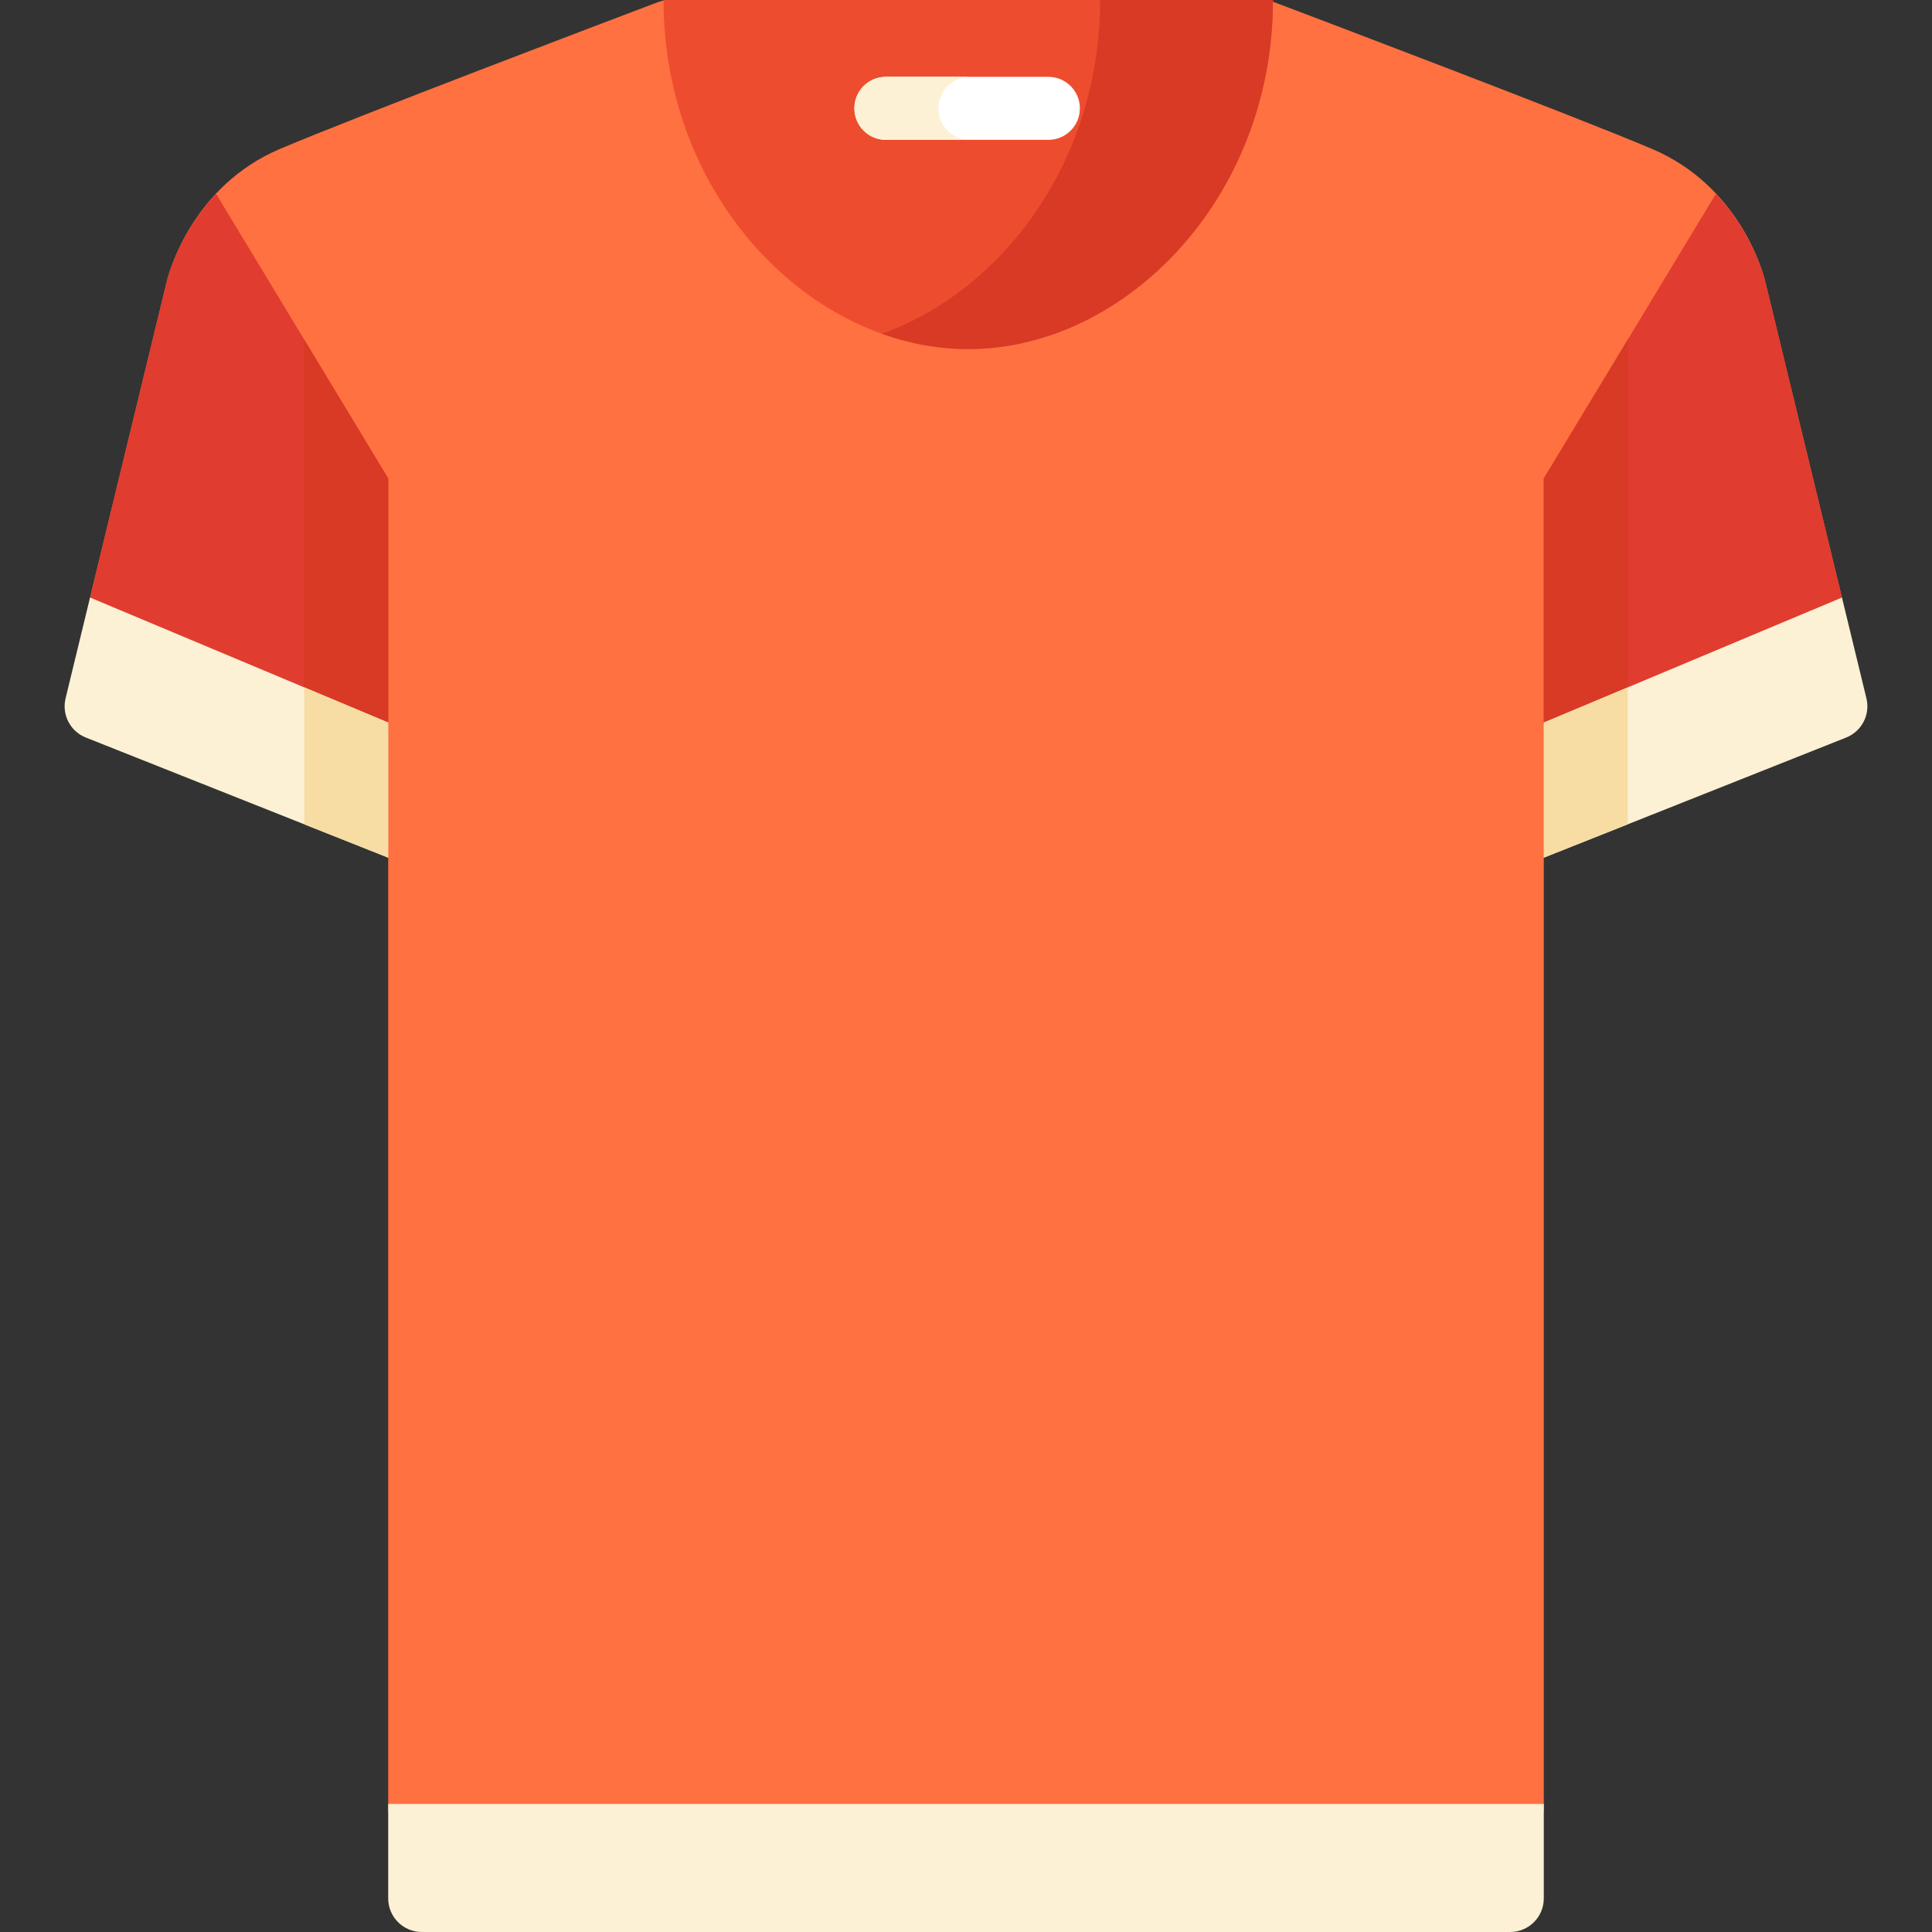
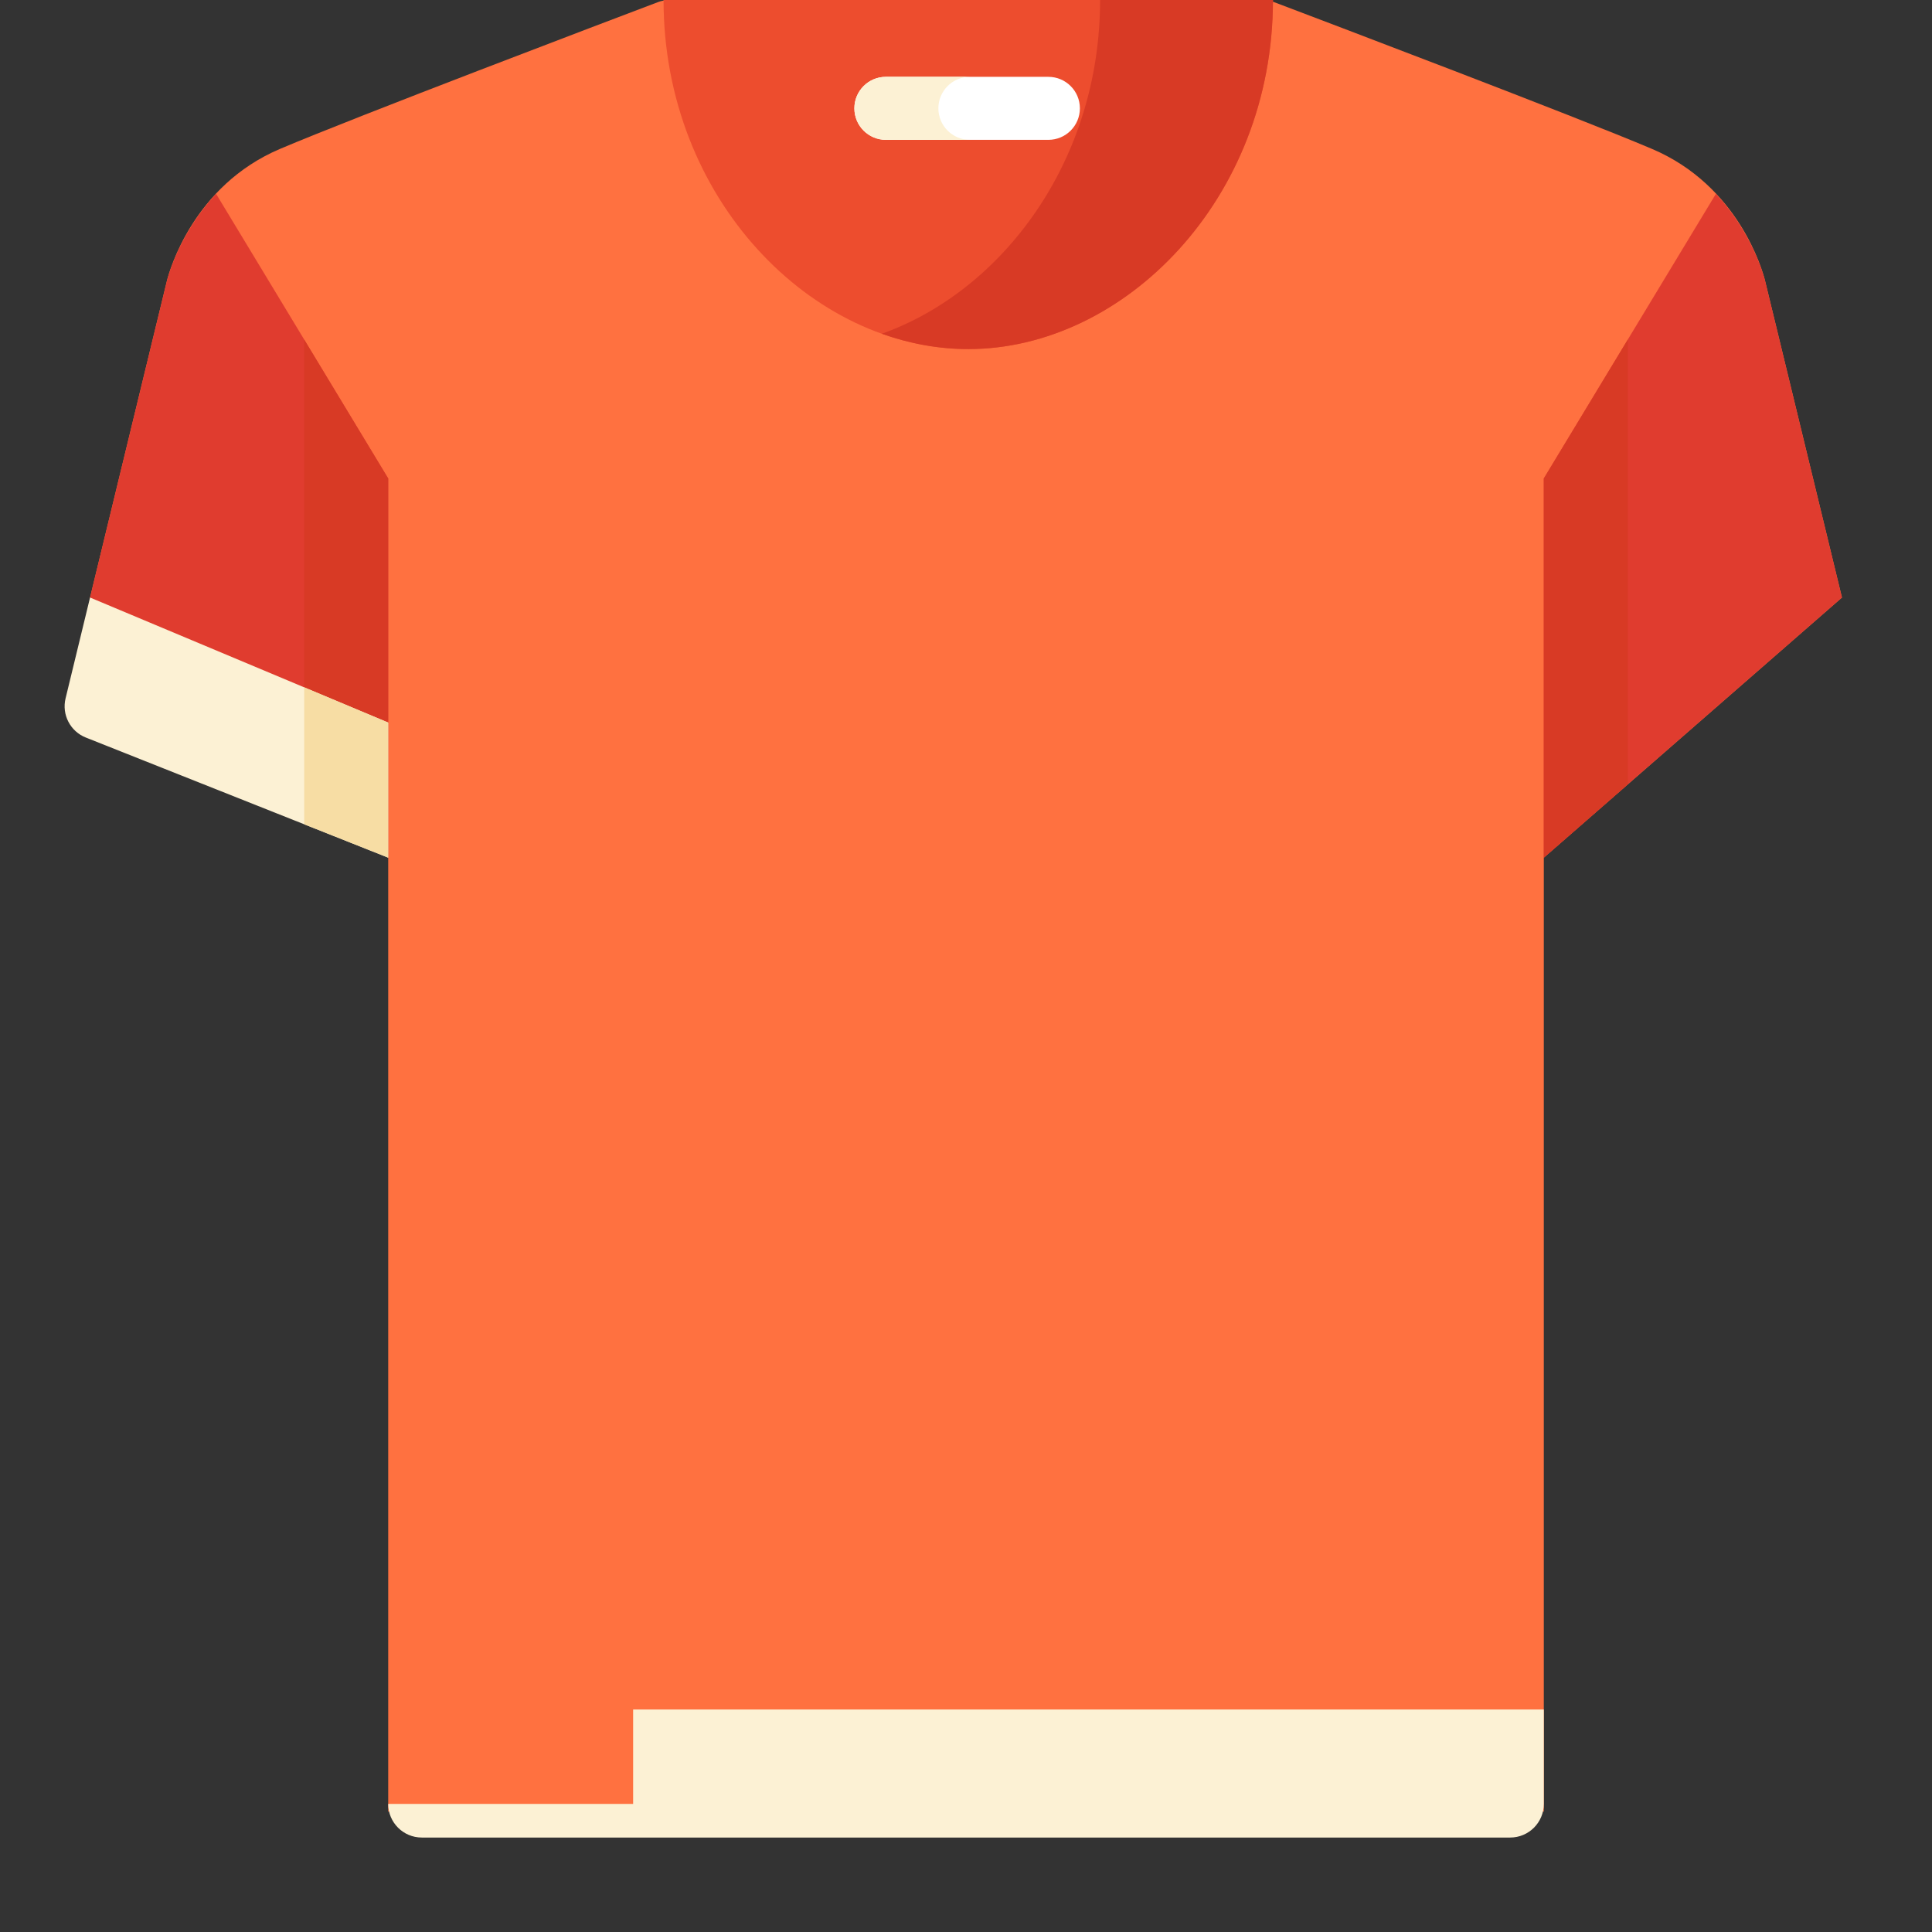
<svg xmlns="http://www.w3.org/2000/svg" version="1.1" id="Layer_1" x="0px" y="0px" viewBox="0 0 512 512" style="enable-background:new 0 0 512 512;" xml:space="preserve">
  <rect x="0" y="0" width="512" height="512" fill="#333333" stroke="none" />
  <path style="fill:#FF7140;" d="M467.699,74.159c-0.641-2.524-6.932-24.934-29.867-34.682C417.594,30.875,350.85,5.563,337.673,0.575  C336.667,0.196,335.6,0,334.521,0H177.478c-1.079,0-2.146,0.196-3.152,0.577c-13.173,4.986-79.909,30.294-100.158,38.9  c-22.936,9.749-29.236,32.198-29.902,34.819l-20.402,84.057l0,0l79.015,68.936v252.804h306.244V227.29l79.015-68.936L467.699,74.159  z" />
  <path style="fill:#E03C2F;" d="M57.266,51.371c-8.774,9.395-12.133,19.848-12.841,22.33c-0.067,0.236-0.118,0.432-0.154,0.571  l-20.408,84.08l79.015,68.936V126.805L57.266,51.371z" />
  <polygon style="fill:#D83A25;" points="80.617,176.945 80.617,187.252 80.617,207.869 102.878,227.29 102.878,187.252   102.878,176.945 102.878,126.805 80.617,89.99 " />
  <path style="fill:#E03C2F;" d="M467.7,74.164c-0.002-0.01-0.004-0.019-0.008-0.03c-0.002-0.009-0.006-0.021-0.008-0.03  c-0.373-1.41-3.561-12.675-12.952-22.732l-45.611,75.433V227.29l79.015-68.936L467.7,74.164z" />
  <path style="fill:#ED4D2E;" d="M256.597,92.511c41.293,0,80.748-39.716,80.748-92.511H175.849  C175.849,52.796,215.307,92.511,256.597,92.511z" />
  <path style="fill:#D83A25;" d="M291.532,0c0,42.842-25.981,77.067-57.842,88.451c7.402,2.645,15.122,4.059,22.906,4.059  c41.293,0,80.748-39.716,80.748-92.511C337.345,0,291.532,0,291.532,0z" />
  <path style="fill:#FFFFFF;" d="M277.832,37.059h-43.065c-4.611,0-8.348-3.738-8.348-8.348s3.736-8.348,8.348-8.348h43.065  c4.611,0,8.348,3.738,8.348,8.348C286.18,33.321,282.443,37.059,277.832,37.059z" />
  <g>
    <path style="fill:#FCF1D4;" d="M248.68,28.711c0-4.61,3.736-8.348,8.348-8.348h-22.261c-4.611,0-8.348,3.738-8.348,8.348   s3.736,8.348,8.348,8.348h22.261C252.418,37.059,248.68,33.321,248.68,28.711z" />
    <path style="fill:#FCF1D4;" d="M17.376,185.082c-1.045,4.312,1.243,8.735,5.365,10.372l80.137,31.835v-35.798l-79.015-33.14   L17.376,185.082z" />
  </g>
  <polygon style="fill:#F7DDA4;" points="80.617,187.252 80.617,218.446 102.878,227.29 102.878,191.491 80.617,182.156 " />
  <polygon style="fill:#D83A25;" points="431.383,176.945 431.383,187.252 431.383,207.869 409.122,227.29 409.122,187.252   409.122,176.945 409.122,126.805 431.383,89.99 " />
-   <path style="fill:#FCF1D4;" d="M494.624,185.082l-2.493-10.276l-3.994-16.453l-79.015,33.139v35.798l80.137-31.835  C493.38,193.816,495.669,189.393,494.624,185.082z" />
-   <polygon style="fill:#F7DDA4;" points="431.383,187.252 431.383,218.446 409.122,227.29 409.122,191.491 431.383,182.156 " />
-   <path style="fill:#FCF1D4;" d="M167.786,478.063h-64.908v25.032c0,4.917,3.987,8.904,8.904,8.904h288.435  c4.917,0,8.904-3.987,8.904-8.904v-25.032H195.611H167.786z" />
+   <path style="fill:#FCF1D4;" d="M167.786,478.063h-64.908c0,4.917,3.987,8.904,8.904,8.904h288.435  c4.917,0,8.904-3.987,8.904-8.904v-25.032H195.611H167.786z" />
  <g>
</g>
  <g>
</g>
  <g>
</g>
  <g>
</g>
  <g>
</g>
  <g>
</g>
  <g>
</g>
  <g>
</g>
  <g>
</g>
  <g>
</g>
  <g>
</g>
  <g>
</g>
  <g>
</g>
  <g>
</g>
  <g>
</g>
</svg>